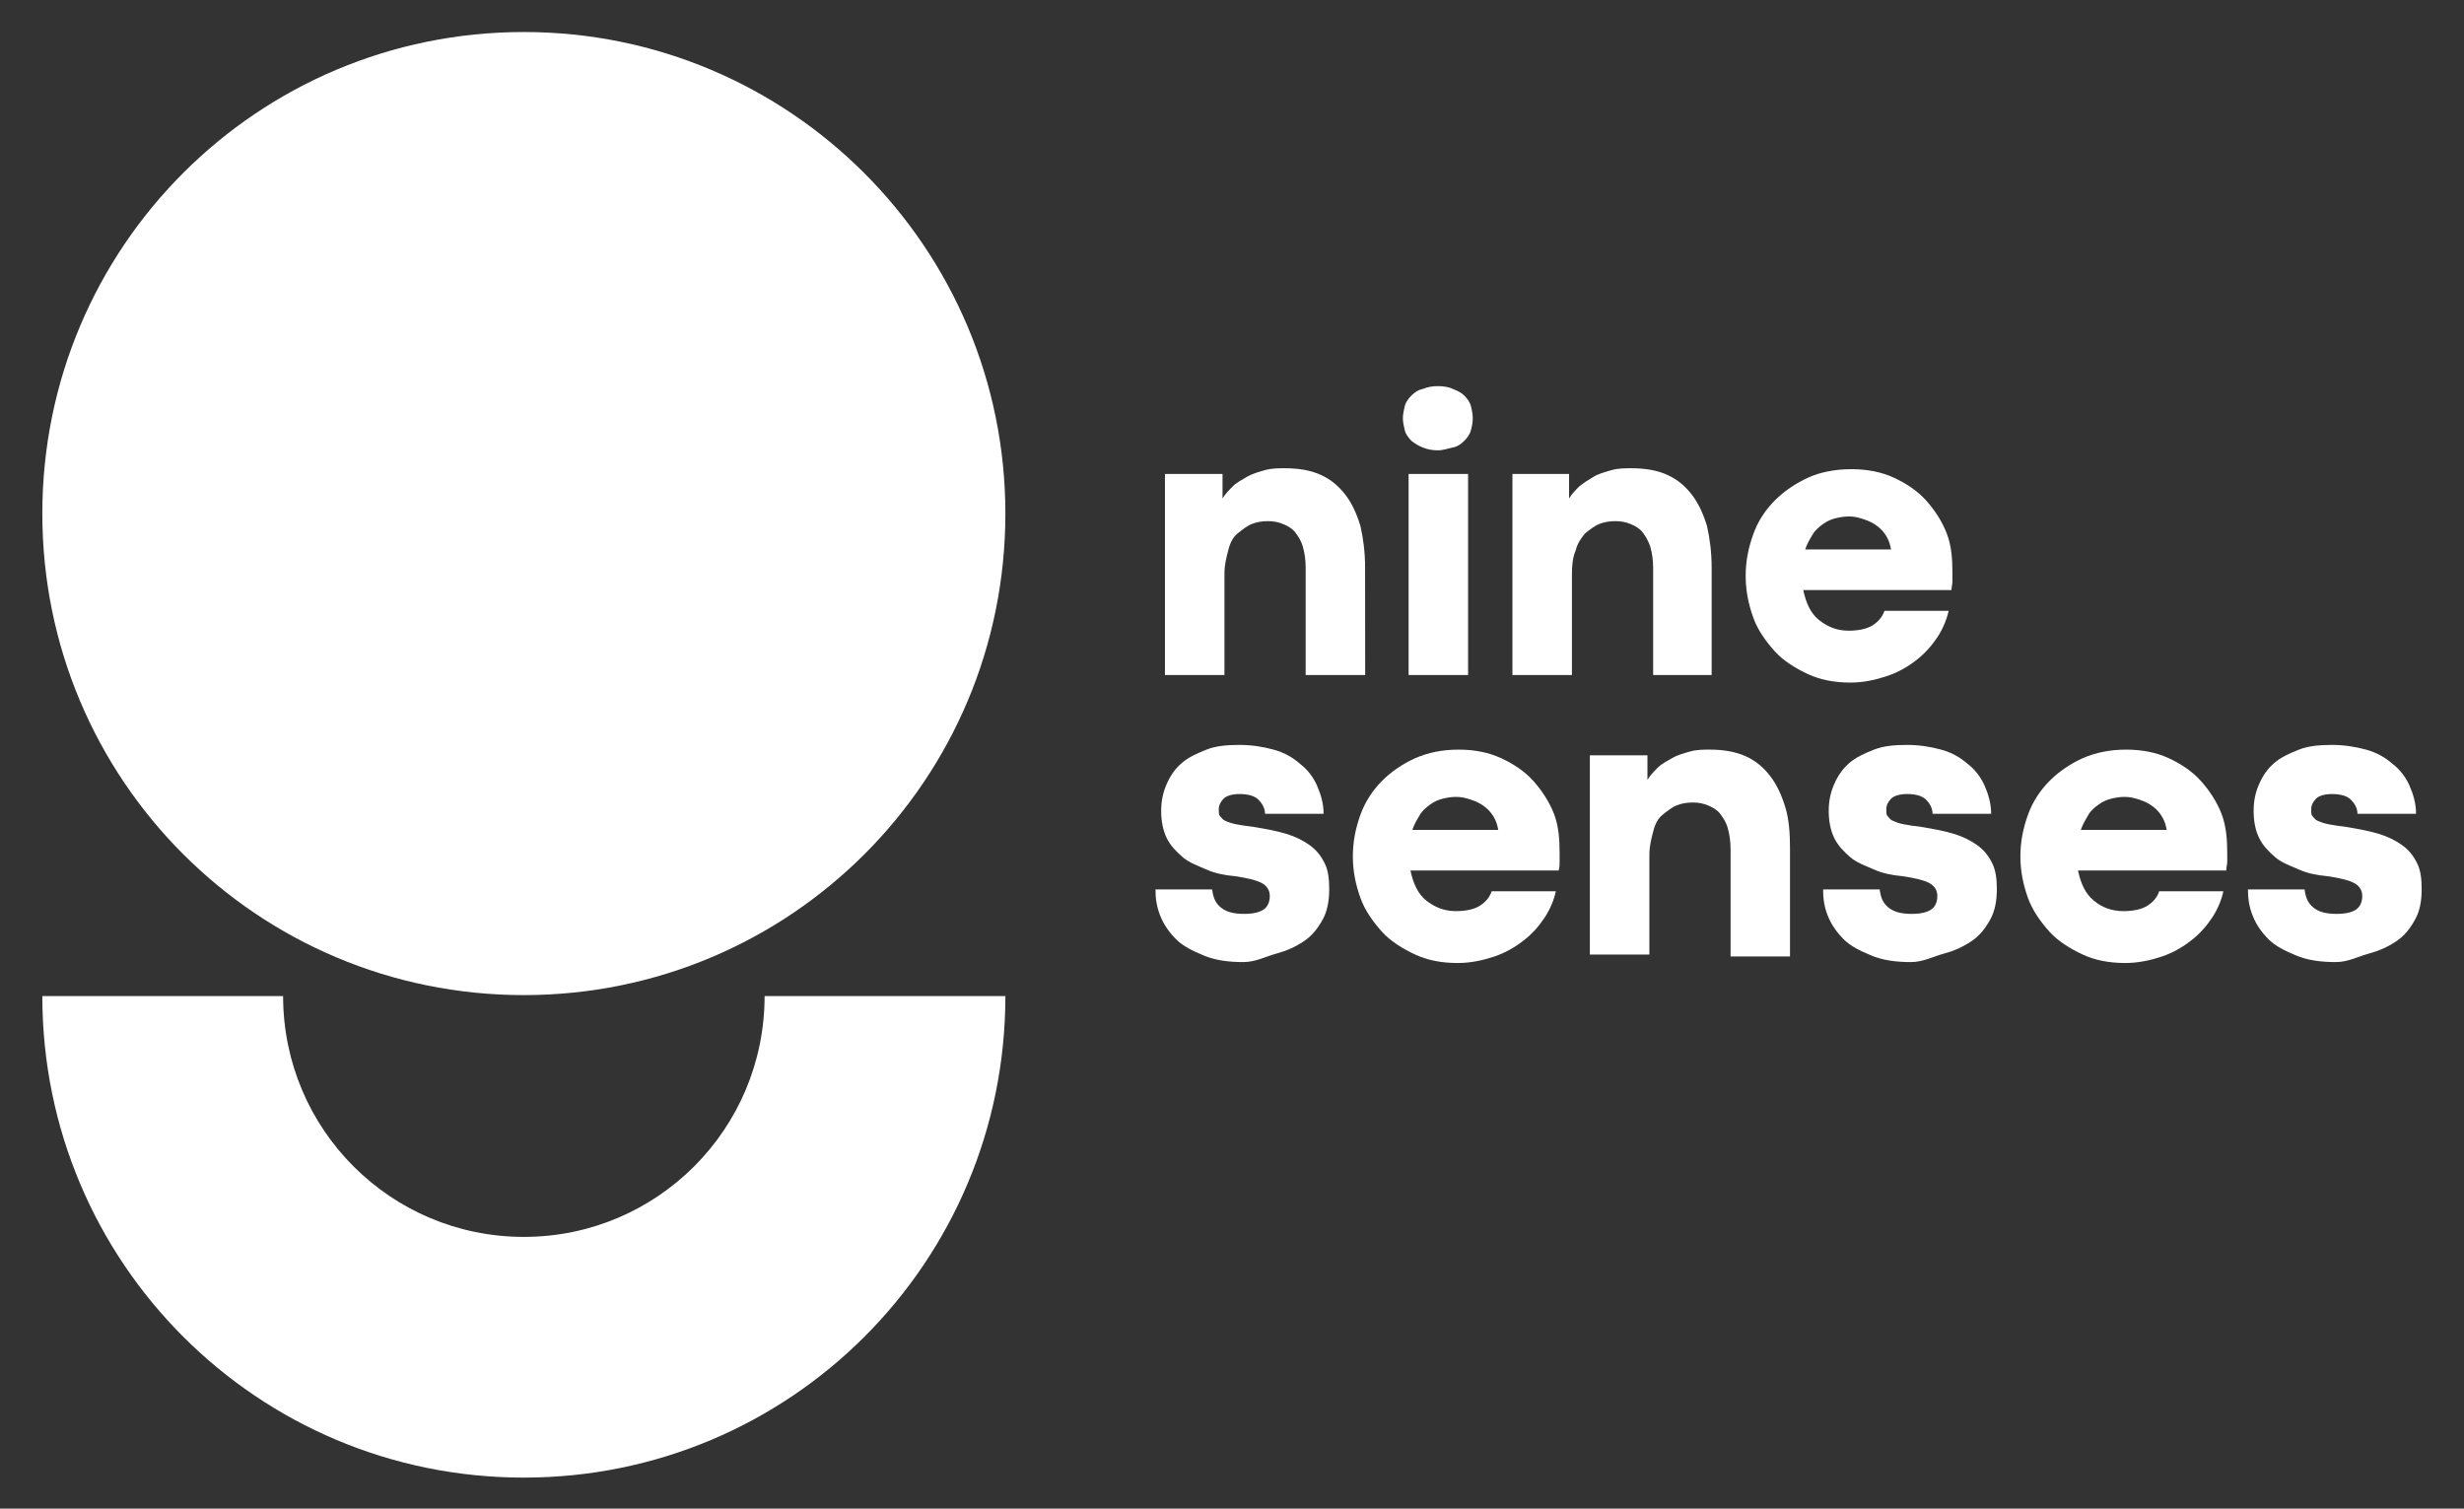
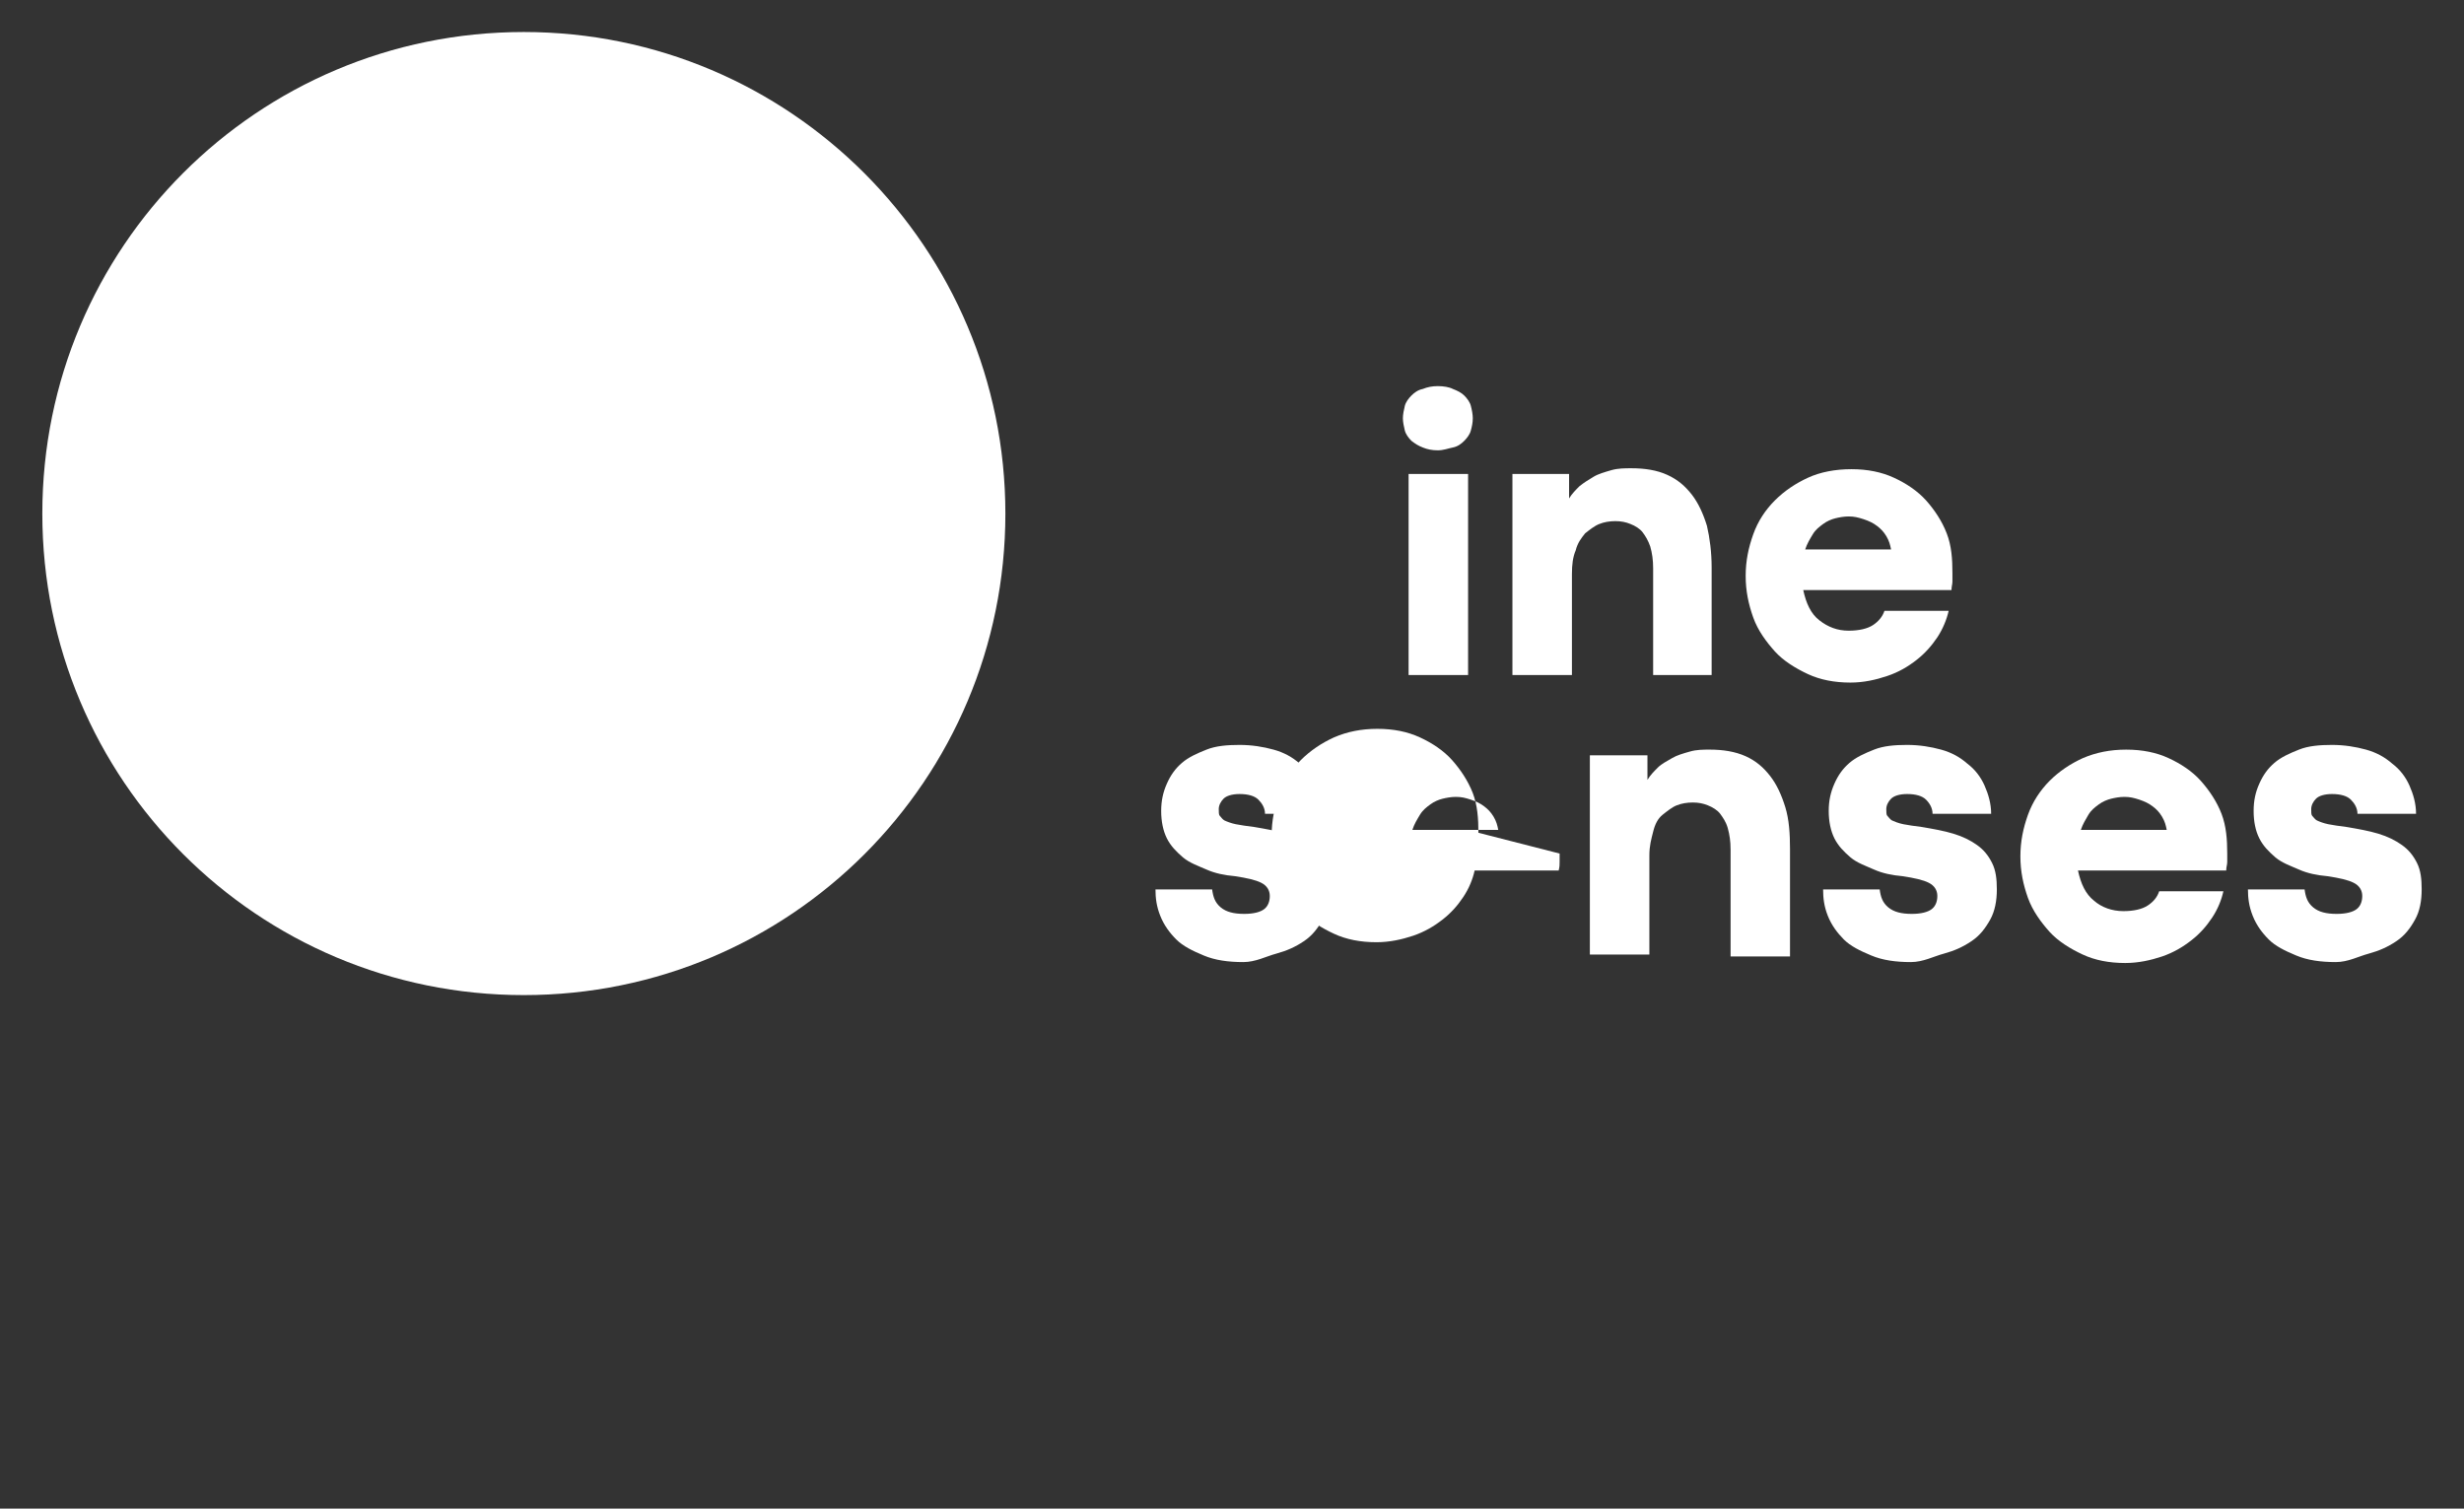
<svg xmlns="http://www.w3.org/2000/svg" xml:space="preserve" width="294px" height="180px" version="1.1" style="shape-rendering:geometricPrecision; text-rendering:geometricPrecision; image-rendering:optimizeQuality; fill-rule:evenodd; clip-rule:evenodd" viewBox="0 0 294 180">
  <rect x="0" y="0" width="294" height="180" fill="#333333" stroke="none" />
  <defs>
    <style type="text/css"> .fil0 {fill:white;fill-rule:nonzero} </style>
  </defs>
  <g id="Слой_x0020_1">
    <g id="_2087160276416">
      <path class="fil0" d="M119.96 61.28c0,31.77 -25.68,57.45 -57.46,57.45 -31.77,0 -57.45,-25.68 -57.45,-57.45 0,-31.77 25.68,-57.46 57.45,-57.46 31.78,0 57.46,25.8 57.46,57.46z" />
-       <path class="fil0" d="M91.23 118.85c0,15.88 -12.84,28.73 -28.73,28.73 -15.88,0 -28.72,-12.85 -28.72,-28.73l-28.73 0c0,31.77 25.68,57.45 57.45,57.45 31.78,0 57.46,-25.68 57.46,-57.45l-28.73 0z" />
      <g>
-         <path class="fil0" d="M139.11 56.55l6.76 0 0 2.92c0.34,-0.56 0.79,-1.01 1.24,-1.46 0.45,-0.45 1.13,-0.79 1.69,-1.13 0.57,-0.34 1.35,-0.56 2.14,-0.79 0.79,-0.22 1.58,-0.22 2.37,-0.22 1.58,0 3.04,0.22 4.28,0.79 1.24,0.56 2.14,1.35 2.93,2.36 0.79,1.02 1.35,2.26 1.8,3.72 0.34,1.47 0.56,3.16 0.56,4.96l0.01 12.84 -7.1 0 0 -12.73c0,-1.01 -0.11,-1.8 -0.34,-2.59 -0.23,-0.79 -0.56,-1.24 -0.9,-1.69 -0.34,-0.45 -0.9,-0.79 -1.47,-1.01 -0.56,-0.23 -1.12,-0.34 -1.8,-0.34 -0.68,0 -1.35,0.11 -1.91,0.34 -0.57,0.22 -1.13,0.67 -1.69,1.12 -0.57,0.45 -0.91,1.13 -1.13,2.03 -0.23,0.9 -0.45,1.69 -0.45,2.82l0 12.05 -7.1 0 0 -23.99 0.11 0z" />
        <path class="fil0" d="M171.56 53.73c-0.68,0 -1.24,-0.11 -1.8,-0.34 -0.57,-0.22 -0.9,-0.45 -1.35,-0.79 -0.34,-0.34 -0.68,-0.79 -0.79,-1.24 -0.11,-0.45 -0.23,-1.01 -0.23,-1.46 0,-0.45 0.12,-1.01 0.23,-1.47 0.11,-0.45 0.45,-0.9 0.79,-1.24 0.33,-0.33 0.78,-0.67 1.35,-0.78 0.56,-0.23 1.12,-0.34 1.8,-0.34 0.68,0 1.35,0.11 1.8,0.34 0.57,0.22 1.02,0.45 1.35,0.78 0.34,0.34 0.68,0.79 0.79,1.24 0.12,0.45 0.23,1.02 0.23,1.47 0,0.56 -0.11,1.01 -0.23,1.46 -0.11,0.45 -0.45,0.9 -0.79,1.24 -0.33,0.34 -0.78,0.68 -1.35,0.79 -0.56,0.11 -1.12,0.34 -1.8,0.34zm-3.49 2.82l7.1 0 0 23.99 -7.1 0 0 -23.99z" />
        <path class="fil0" d="M180.46 56.55l6.76 0 0 2.92c0.34,-0.56 0.79,-1.01 1.24,-1.46 0.56,-0.45 1.13,-0.79 1.69,-1.13 0.56,-0.34 1.35,-0.56 2.14,-0.79 0.79,-0.22 1.58,-0.22 2.37,-0.22 1.57,0 3.04,0.22 4.28,0.79 1.24,0.56 2.14,1.35 2.93,2.36 0.78,1.02 1.35,2.26 1.8,3.72 0.34,1.47 0.56,3.16 0.56,4.96l0 12.84 -6.98 0 0 -12.73c0,-1.01 -0.12,-1.8 -0.34,-2.59 -0.23,-0.68 -0.56,-1.24 -0.9,-1.69 -0.34,-0.45 -0.9,-0.79 -1.47,-1.01 -0.56,-0.23 -1.12,-0.34 -1.8,-0.34 -0.68,0 -1.35,0.11 -1.91,0.34 -0.57,0.22 -1.13,0.67 -1.7,1.12 -0.45,0.57 -0.9,1.13 -1.12,2.03 -0.34,0.79 -0.45,1.69 -0.45,2.82l0 12.05 -7.1 0 0 -23.99z" />
        <path class="fil0" d="M232.96 68.37c0,0.34 0,0.68 0,1.02 0,0.34 -0.11,0.56 -0.11,1.01l-17.69 0c0.34,1.58 0.9,2.82 1.92,3.61 1.01,0.79 2.14,1.24 3.49,1.24 1.24,0 2.25,-0.23 2.93,-0.68 0.67,-0.45 1.12,-1.01 1.35,-1.69l7.66 0c-0.23,1.02 -0.68,2.14 -1.35,3.16 -0.68,1.01 -1.47,1.91 -2.48,2.7 -1.01,0.79 -2.14,1.46 -3.49,1.91 -1.36,0.46 -2.82,0.79 -4.4,0.79 -1.91,0 -3.6,-0.33 -5.07,-1.01 -1.46,-0.68 -2.93,-1.58 -3.94,-2.7 -1.01,-1.13 -2.03,-2.48 -2.59,-4.06 -0.56,-1.58 -0.9,-3.15 -0.9,-4.96 0,-1.8 0.34,-3.38 0.9,-4.95 0.56,-1.58 1.46,-2.93 2.59,-4.06 1.13,-1.13 2.48,-2.03 3.94,-2.7 1.47,-0.68 3.27,-1.02 5.19,-1.02 1.91,0 3.6,0.34 5.07,1.02 1.46,0.67 2.81,1.57 3.83,2.7 1.01,1.13 1.91,2.48 2.47,3.94 0.57,1.47 0.68,3.04 0.68,4.73zm-7.32 -2.81c-0.11,-0.56 -0.23,-1.02 -0.56,-1.58 -0.34,-0.56 -0.68,-0.9 -1.13,-1.24 -0.45,-0.34 -0.9,-0.56 -1.58,-0.79 -0.68,-0.22 -1.13,-0.33 -1.8,-0.33 -0.57,0 -1.13,0.11 -1.58,0.22 -0.45,0.11 -1.01,0.34 -1.46,0.68 -0.45,0.34 -0.91,0.67 -1.24,1.24 -0.34,0.56 -0.68,1.12 -0.9,1.8l10.25 0z" />
        <path class="fil0" d="M148.35 114.79c-1.8,0 -3.38,-0.22 -4.73,-0.79 -1.35,-0.56 -2.48,-1.12 -3.27,-1.91 -0.79,-0.79 -1.46,-1.69 -1.91,-2.82 -0.45,-1.13 -0.57,-2.14 -0.57,-3.15l6.76 0c0.12,0.9 0.34,1.57 1.02,2.14 0.67,0.56 1.58,0.78 2.81,0.78 1.13,0 1.92,-0.22 2.37,-0.56 0.45,-0.34 0.68,-0.9 0.68,-1.58 0,-0.67 -0.34,-1.23 -1.02,-1.57 -0.67,-0.34 -1.69,-0.57 -3.15,-0.79 -1.24,-0.11 -2.37,-0.34 -3.38,-0.79 -1.02,-0.45 -2.03,-0.79 -2.82,-1.46 -0.79,-0.68 -1.46,-1.36 -1.91,-2.26 -0.45,-0.9 -0.68,-2.03 -0.68,-3.27 0,-1.23 0.23,-2.25 0.68,-3.26 0.45,-1.02 1.01,-1.8 1.8,-2.48 0.79,-0.68 1.8,-1.13 2.93,-1.58 1.12,-0.45 2.48,-0.56 3.94,-0.56 1.47,0 2.82,0.22 4.06,0.56 1.24,0.34 2.25,0.9 3.15,1.69 0.9,0.68 1.58,1.58 2.03,2.59 0.45,1.02 0.79,2.14 0.79,3.38l-6.99 0c0,-0.67 -0.34,-1.24 -0.79,-1.69 -0.45,-0.45 -1.24,-0.67 -2.25,-0.67 -0.9,0 -1.58,0.22 -1.91,0.56 -0.34,0.34 -0.57,0.79 -0.57,1.24 0,0.34 0,0.68 0.12,0.79 0.11,0.11 0.33,0.45 0.56,0.56 0.22,0.11 0.79,0.34 1.35,0.45 0.56,0.11 1.35,0.23 2.25,0.34 1.36,0.23 2.59,0.45 3.72,0.79 1.13,0.34 2.03,0.79 2.82,1.35 0.79,0.56 1.35,1.24 1.8,2.14 0.45,0.9 0.56,1.92 0.56,3.16 0,1.35 -0.22,2.59 -0.78,3.6 -0.57,1.02 -1.24,1.92 -2.26,2.59 -1.01,0.68 -2.03,1.13 -3.27,1.47 -1.23,0.33 -2.47,1.01 -3.94,1.01z" />
-         <path class="fil0" d="M186.09 101.84c0,0.33 0,0.67 0,1.01 0,0.34 0,0.56 -0.11,1.01l-17.69 0c0.34,1.58 0.9,2.82 1.92,3.61 1.01,0.79 2.14,1.24 3.49,1.24 1.24,0 2.25,-0.23 2.93,-0.68 0.68,-0.45 1.13,-1.01 1.35,-1.69l7.66 0c-0.22,1.02 -0.67,2.14 -1.35,3.16 -0.67,1.01 -1.46,1.91 -2.48,2.7 -1.01,0.79 -2.14,1.46 -3.49,1.92 -1.35,0.45 -2.82,0.78 -4.39,0.78 -1.92,0 -3.61,-0.33 -5.07,-1.01 -1.47,-0.68 -2.93,-1.58 -3.95,-2.7 -1.01,-1.13 -2.02,-2.48 -2.59,-4.06 -0.56,-1.58 -0.9,-3.15 -0.9,-4.96 0,-1.8 0.34,-3.38 0.9,-4.95 0.57,-1.58 1.47,-2.93 2.59,-4.06 1.13,-1.13 2.48,-2.03 3.95,-2.7 1.57,-0.68 3.26,-1.02 5.18,-1.02 1.91,0 3.6,0.34 5.07,1.02 1.46,0.67 2.82,1.57 3.83,2.7 1.01,1.13 1.91,2.48 2.48,3.94 0.56,1.47 0.67,3.05 0.67,4.74zm-7.32 -2.82c-0.11,-0.56 -0.22,-1.01 -0.56,-1.58 -0.34,-0.56 -0.68,-0.9 -1.13,-1.24 -0.45,-0.34 -0.9,-0.56 -1.58,-0.79 -0.67,-0.22 -1.12,-0.33 -1.8,-0.33 -0.56,0 -1.13,0.11 -1.58,0.22 -0.45,0.11 -1.01,0.34 -1.46,0.68 -0.45,0.33 -0.9,0.67 -1.24,1.24 -0.34,0.56 -0.68,1.12 -0.9,1.8l10.25 0z" />
+         <path class="fil0" d="M186.09 101.84c0,0.33 0,0.67 0,1.01 0,0.34 0,0.56 -0.11,1.01l-17.69 0l7.66 0c-0.22,1.02 -0.67,2.14 -1.35,3.16 -0.67,1.01 -1.46,1.91 -2.48,2.7 -1.01,0.79 -2.14,1.46 -3.49,1.92 -1.35,0.45 -2.82,0.78 -4.39,0.78 -1.92,0 -3.61,-0.33 -5.07,-1.01 -1.47,-0.68 -2.93,-1.58 -3.95,-2.7 -1.01,-1.13 -2.02,-2.48 -2.59,-4.06 -0.56,-1.58 -0.9,-3.15 -0.9,-4.96 0,-1.8 0.34,-3.38 0.9,-4.95 0.57,-1.58 1.47,-2.93 2.59,-4.06 1.13,-1.13 2.48,-2.03 3.95,-2.7 1.57,-0.68 3.26,-1.02 5.18,-1.02 1.91,0 3.6,0.34 5.07,1.02 1.46,0.67 2.82,1.57 3.83,2.7 1.01,1.13 1.91,2.48 2.48,3.94 0.56,1.47 0.67,3.05 0.67,4.74zm-7.32 -2.82c-0.11,-0.56 -0.22,-1.01 -0.56,-1.58 -0.34,-0.56 -0.68,-0.9 -1.13,-1.24 -0.45,-0.34 -0.9,-0.56 -1.58,-0.79 -0.67,-0.22 -1.12,-0.33 -1.8,-0.33 -0.56,0 -1.13,0.11 -1.58,0.22 -0.45,0.11 -1.01,0.34 -1.46,0.68 -0.45,0.33 -0.9,0.67 -1.24,1.24 -0.34,0.56 -0.68,1.12 -0.9,1.8l10.25 0z" />
        <path class="fil0" d="M189.81 90.12l6.76 0 0 2.93c0.34,-0.57 0.79,-1.02 1.24,-1.47 0.45,-0.45 1.13,-0.79 1.69,-1.12 0.56,-0.34 1.35,-0.57 2.14,-0.79 0.79,-0.23 1.58,-0.23 2.37,-0.23 1.57,0 3.04,0.23 4.28,0.79 1.24,0.56 2.14,1.35 2.93,2.37 0.78,1.01 1.35,2.25 1.8,3.71 0.45,1.47 0.56,3.16 0.56,4.96l0 12.85 -7.09 0 0 -12.74c0,-1.01 -0.12,-1.8 -0.34,-2.59 -0.23,-0.78 -0.57,-1.23 -0.9,-1.69 -0.34,-0.45 -0.91,-0.79 -1.47,-1.01 -0.56,-0.23 -1.13,-0.34 -1.8,-0.34 -0.68,0 -1.35,0.11 -1.92,0.34 -0.56,0.22 -1.12,0.68 -1.69,1.13 -0.56,0.45 -0.9,1.12 -1.12,2.02 -0.23,0.91 -0.45,1.69 -0.45,2.82l0 11.83 -7.1 0 0 -23.77 0.11 0z" />
        <path class="fil0" d="M228 114.79c-1.8,0 -3.38,-0.22 -4.73,-0.79 -1.35,-0.56 -2.48,-1.12 -3.27,-1.91 -0.78,-0.79 -1.46,-1.69 -1.91,-2.82 -0.45,-1.13 -0.56,-2.14 -0.56,-3.15l6.75 0c0.12,0.9 0.34,1.57 1.02,2.14 0.68,0.56 1.58,0.78 2.82,0.78 1.12,0 1.91,-0.22 2.36,-0.56 0.45,-0.34 0.68,-0.9 0.68,-1.58 0,-0.67 -0.34,-1.23 -1.02,-1.57 -0.67,-0.34 -1.69,-0.57 -3.15,-0.79 -1.24,-0.11 -2.37,-0.34 -3.38,-0.79 -1.01,-0.45 -2.03,-0.79 -2.82,-1.46 -0.79,-0.68 -1.46,-1.36 -1.91,-2.26 -0.45,-0.9 -0.68,-2.03 -0.68,-3.27 0,-1.23 0.23,-2.25 0.68,-3.26 0.45,-1.02 1.01,-1.8 1.8,-2.48 0.79,-0.68 1.8,-1.13 2.93,-1.58 1.13,-0.45 2.48,-0.56 3.94,-0.56 1.47,0 2.82,0.22 4.06,0.56 1.24,0.34 2.25,0.9 3.15,1.69 0.9,0.68 1.58,1.58 2.03,2.59 0.45,1.02 0.79,2.14 0.79,3.38l-6.99 0c0,-0.67 -0.33,-1.24 -0.78,-1.69 -0.45,-0.45 -1.24,-0.67 -2.26,-0.67 -0.9,0 -1.57,0.22 -1.91,0.56 -0.34,0.34 -0.57,0.79 -0.57,1.24 0,0.34 0,0.68 0.12,0.79 0.11,0.11 0.34,0.45 0.56,0.56 0.23,0.11 0.79,0.34 1.35,0.45 0.57,0.11 1.35,0.23 2.26,0.34 1.35,0.23 2.59,0.45 3.71,0.79 1.13,0.34 2.03,0.79 2.82,1.35 0.79,0.56 1.35,1.24 1.8,2.14 0.45,0.9 0.57,1.92 0.57,3.16 0,1.35 -0.23,2.59 -0.79,3.6 -0.57,1.02 -1.24,1.92 -2.26,2.59 -1.01,0.68 -2.02,1.13 -3.26,1.47 -1.24,0.33 -2.48,1.01 -3.95,1.01z" />
        <path class="fil0" d="M265.75 101.84c0,0.33 0,0.67 0,1.01 0,0.34 -0.12,0.56 -0.12,1.01l-17.69 0c0.34,1.58 0.91,2.82 1.92,3.61 0.9,0.79 2.14,1.24 3.49,1.24 1.24,0 2.26,-0.23 2.93,-0.68 0.68,-0.45 1.13,-1.01 1.35,-1.69l7.66 0c-0.22,1.02 -0.67,2.14 -1.35,3.16 -0.67,1.01 -1.46,1.91 -2.48,2.7 -1.01,0.79 -2.14,1.46 -3.49,1.92 -1.35,0.45 -2.82,0.78 -4.39,0.78 -1.92,0 -3.61,-0.33 -5.07,-1.01 -1.47,-0.68 -2.93,-1.58 -3.95,-2.7 -1.01,-1.13 -2.02,-2.48 -2.59,-4.06 -0.56,-1.58 -0.9,-3.15 -0.9,-4.96 0,-1.8 0.34,-3.38 0.9,-4.95 0.57,-1.58 1.47,-2.93 2.59,-4.06 1.13,-1.13 2.48,-2.03 3.95,-2.7 1.58,-0.68 3.27,-1.02 5.18,-1.02 1.92,0 3.61,0.34 5.07,1.02 1.46,0.67 2.82,1.57 3.83,2.7 1.01,1.13 1.92,2.48 2.48,3.94 0.56,1.47 0.68,3.05 0.68,4.74zm-7.22 -2.82c-0.11,-0.56 -0.22,-1.01 -0.56,-1.58 -0.34,-0.56 -0.67,-0.9 -1.13,-1.24 -0.45,-0.34 -0.9,-0.56 -1.57,-0.79 -0.68,-0.22 -1.13,-0.33 -1.8,-0.33 -0.57,0 -1.13,0.11 -1.58,0.22 -0.45,0.11 -1.02,0.34 -1.47,0.68 -0.45,0.33 -0.9,0.67 -1.24,1.24 -0.33,0.56 -0.67,1.12 -0.9,1.8l10.25 0z" />
        <path class="fil0" d="M278.7 114.79c-1.8,0 -3.38,-0.22 -4.73,-0.79 -1.35,-0.56 -2.48,-1.12 -3.27,-1.91 -0.79,-0.79 -1.46,-1.69 -1.91,-2.82 -0.45,-1.13 -0.57,-2.14 -0.57,-3.15l6.76 0c0.12,0.9 0.34,1.57 1.02,2.14 0.67,0.56 1.57,0.78 2.81,0.78 1.13,0 1.92,-0.22 2.37,-0.56 0.45,-0.34 0.68,-0.9 0.68,-1.58 0,-0.67 -0.34,-1.23 -1.02,-1.57 -0.67,-0.34 -1.69,-0.57 -3.15,-0.79 -1.24,-0.11 -2.37,-0.34 -3.38,-0.79 -1.02,-0.45 -2.03,-0.79 -2.82,-1.46 -0.79,-0.68 -1.46,-1.36 -1.91,-2.26 -0.46,-0.9 -0.68,-2.03 -0.68,-3.27 0,-1.23 0.22,-2.25 0.68,-3.26 0.45,-1.02 1.01,-1.8 1.8,-2.48 0.79,-0.68 1.8,-1.13 2.93,-1.58 1.12,-0.45 2.48,-0.56 3.94,-0.56 1.46,0 2.82,0.22 4.06,0.56 1.23,0.34 2.25,0.9 3.15,1.69 0.9,0.68 1.58,1.58 2.03,2.59 0.45,1.02 0.79,2.14 0.79,3.38l-6.99 0c0,-0.67 -0.34,-1.24 -0.79,-1.69 -0.45,-0.45 -1.24,-0.67 -2.25,-0.67 -0.9,0 -1.58,0.22 -1.91,0.56 -0.34,0.34 -0.57,0.79 -0.57,1.24 0,0.34 0,0.68 0.11,0.79 0.12,0.11 0.34,0.45 0.57,0.56 0.22,0.11 0.79,0.34 1.35,0.45 0.56,0.11 1.35,0.23 2.25,0.34 1.35,0.23 2.59,0.45 3.72,0.79 1.13,0.34 2.03,0.79 2.82,1.35 0.79,0.56 1.35,1.24 1.8,2.14 0.45,0.9 0.56,1.92 0.56,3.16 0,1.35 -0.22,2.59 -0.79,3.6 -0.56,1.02 -1.23,1.92 -2.25,2.59 -1.01,0.68 -2.03,1.13 -3.27,1.47 -1.24,0.33 -2.47,1.01 -3.94,1.01z" />
      </g>
    </g>
  </g>
</svg>